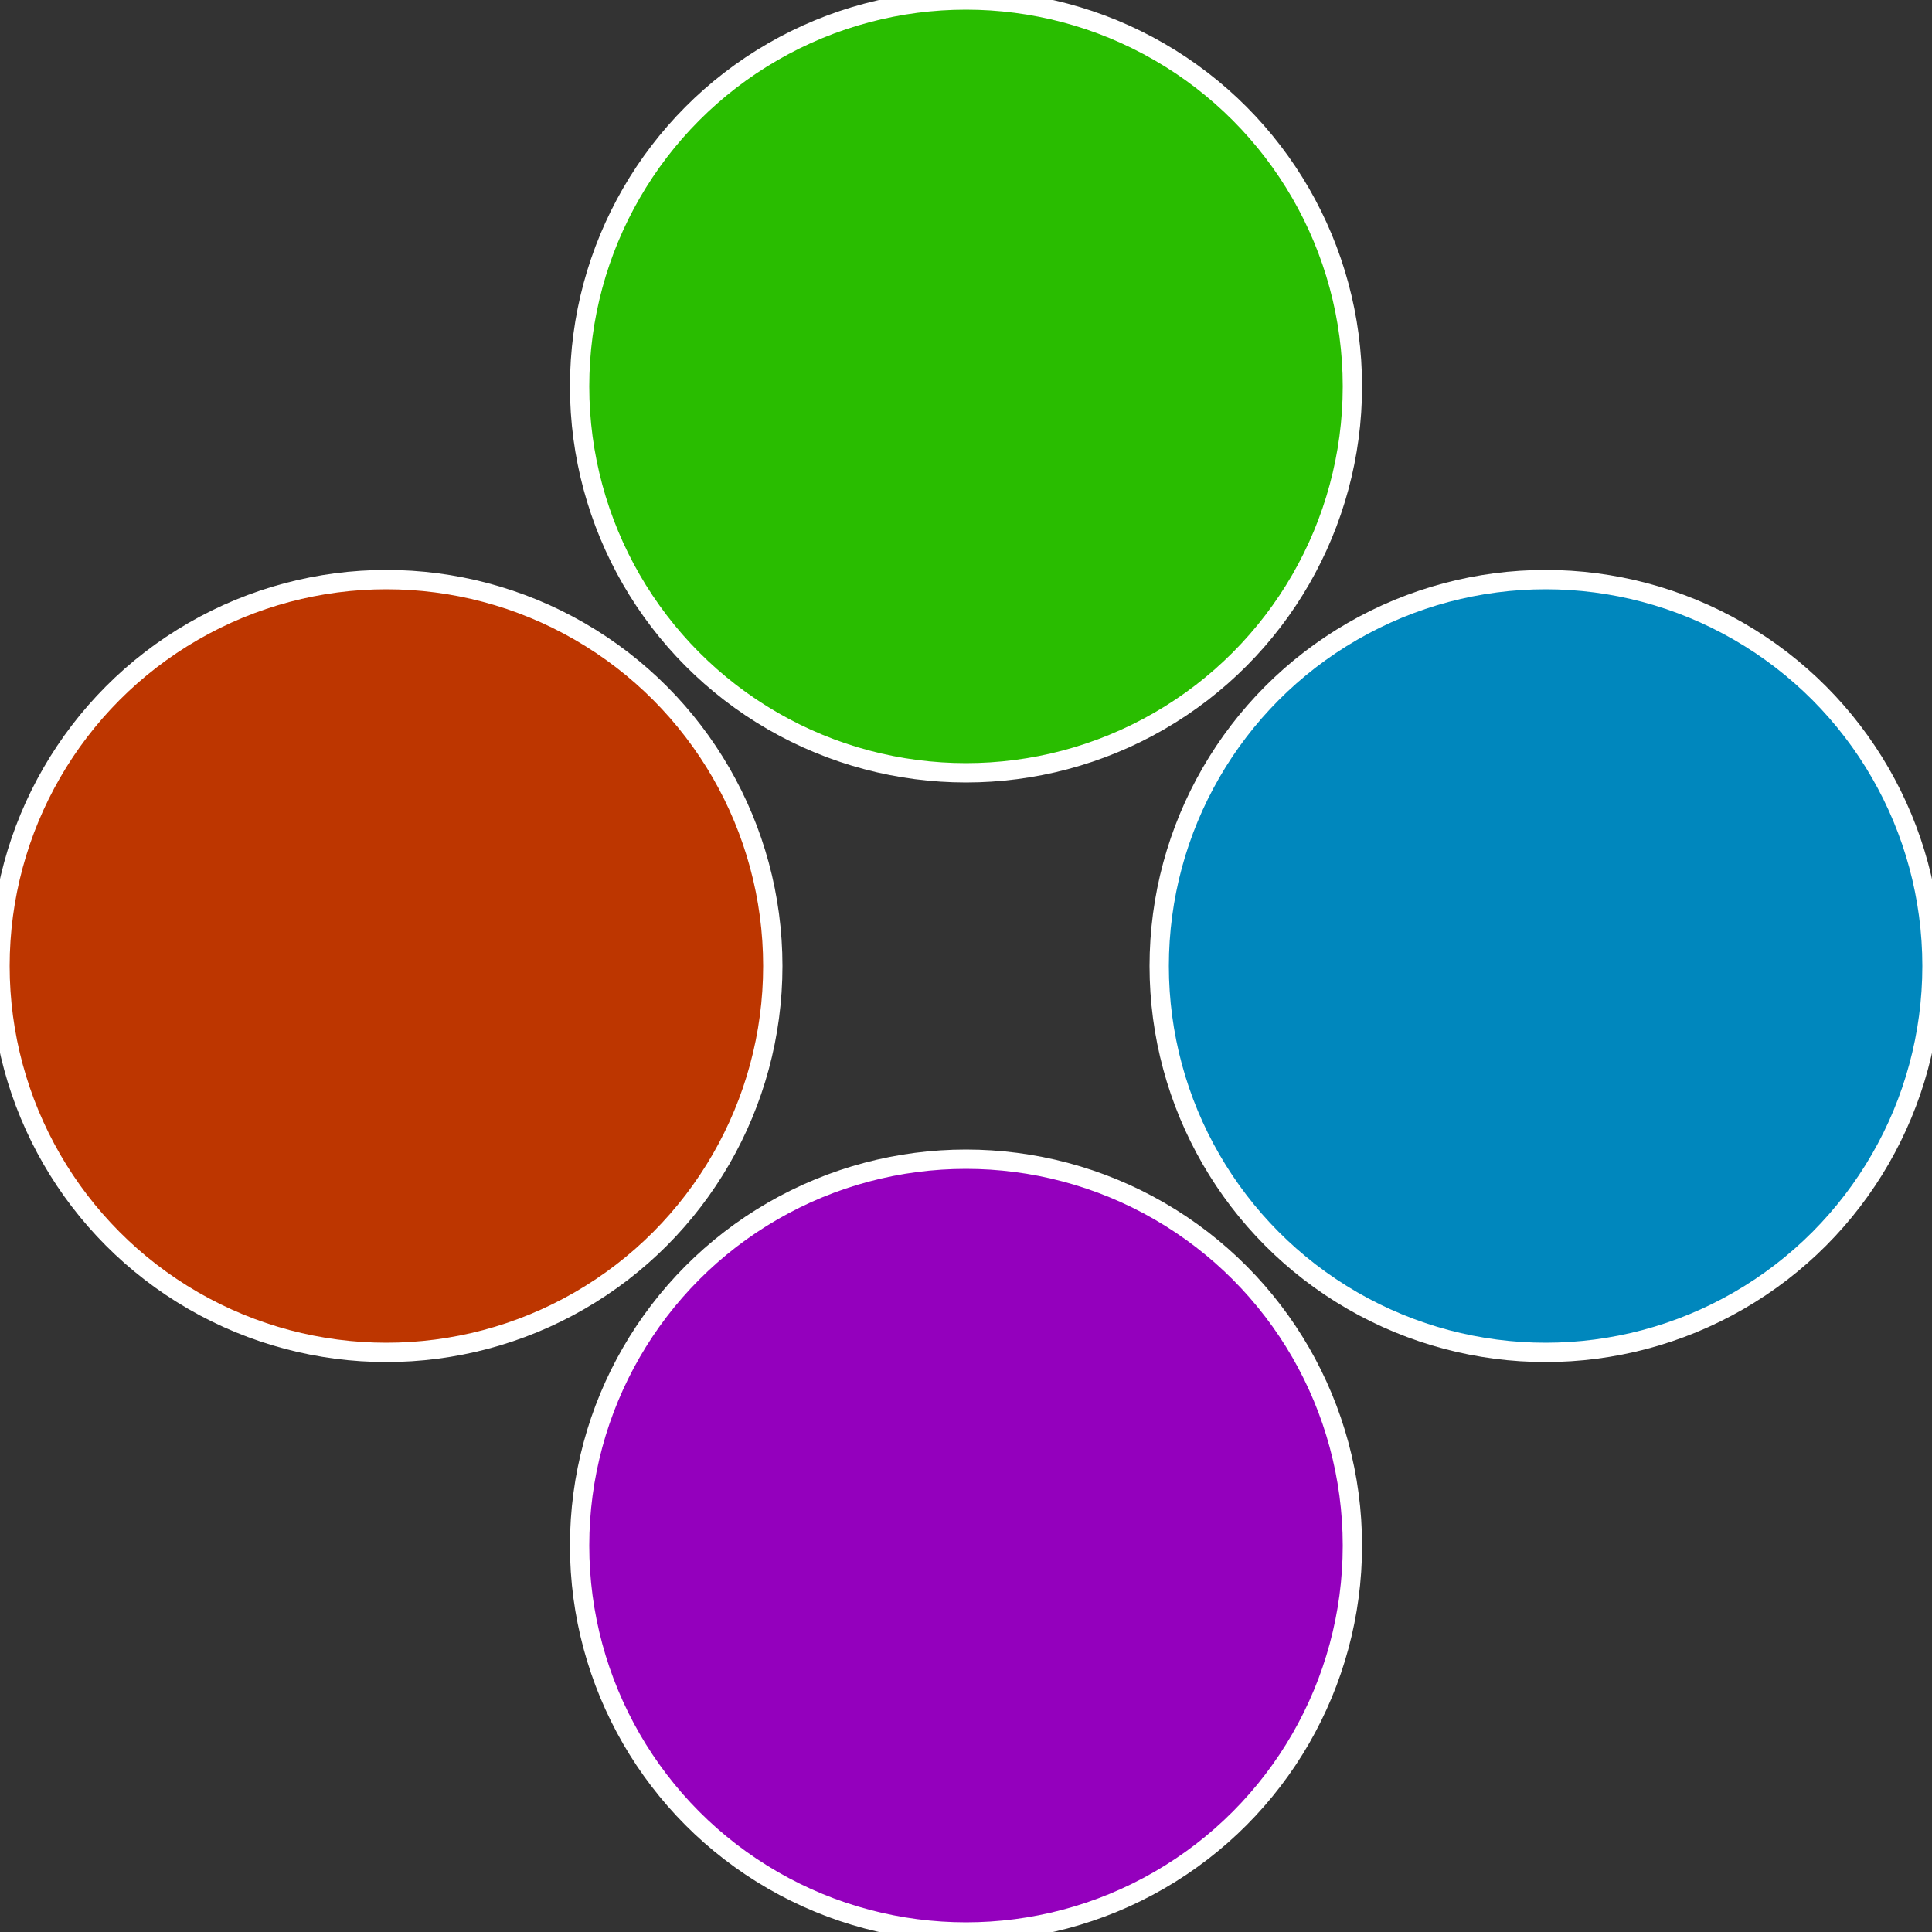
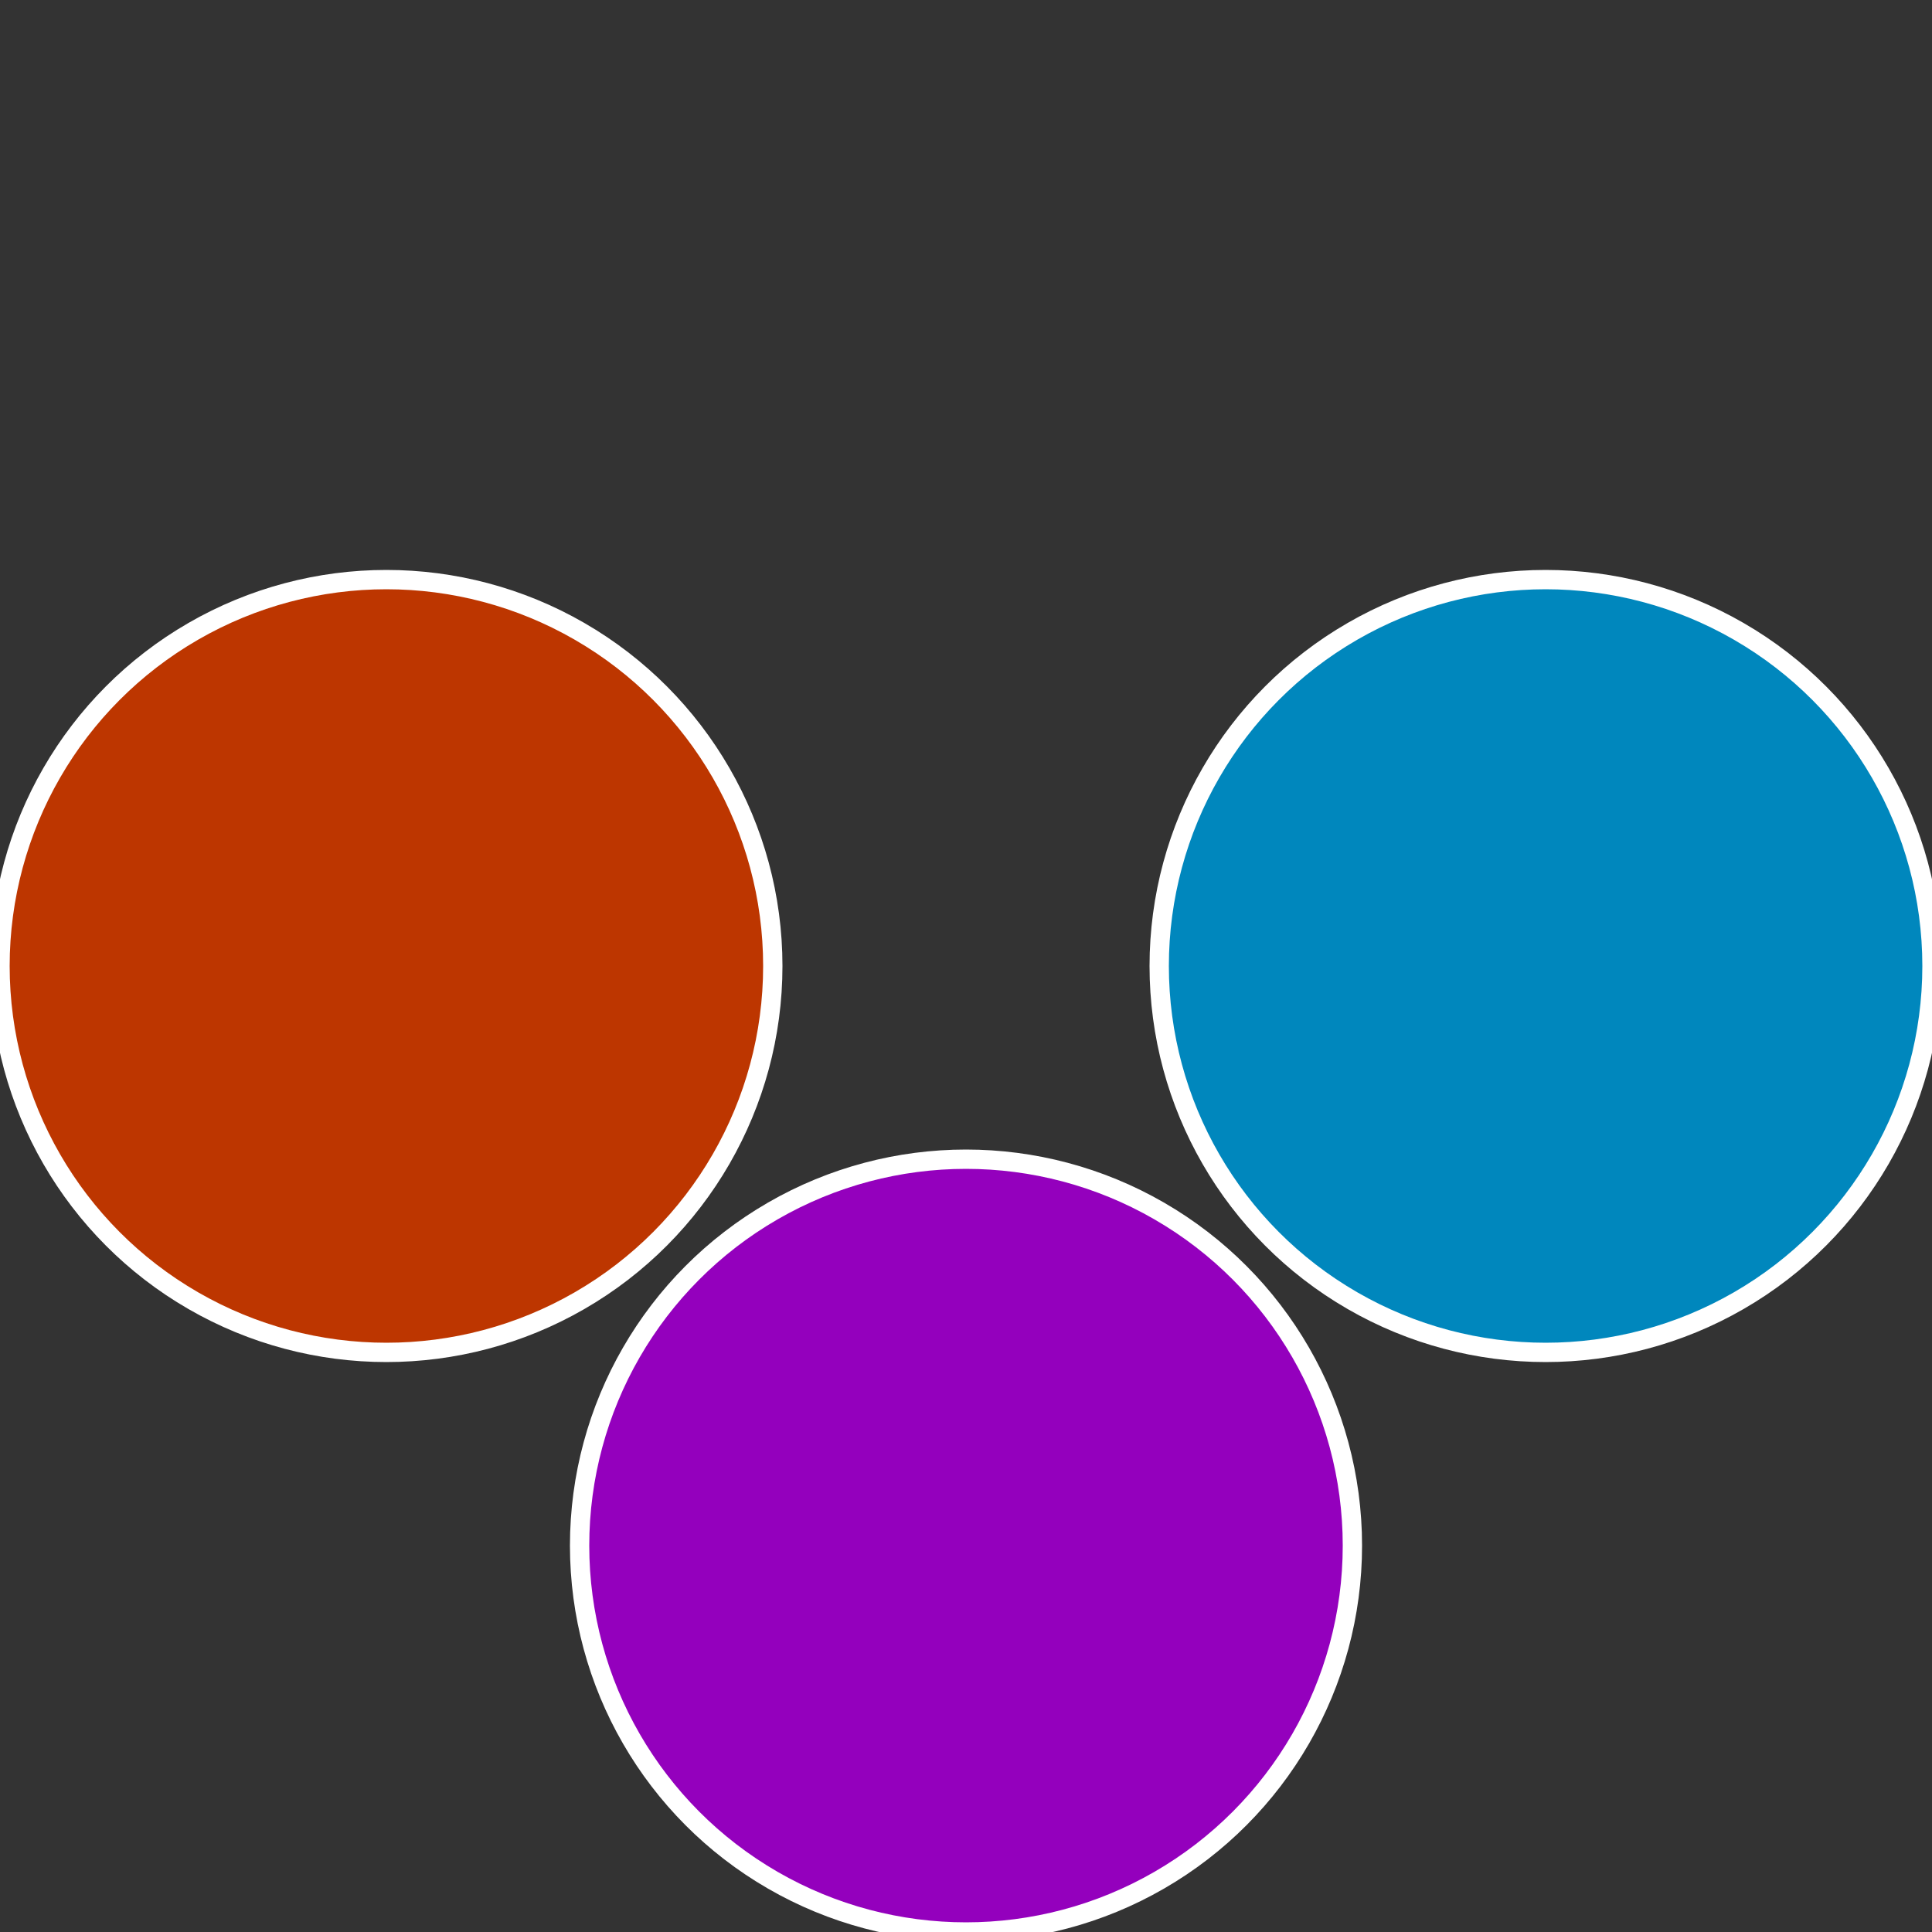
<svg xmlns="http://www.w3.org/2000/svg" width="500" height="500" viewBox="-1 -1 2 2">
  <rect x="-1" y="-1" width="2" height="2" fill="#333333" stroke="none" />
  <circle cx="0.6" cy="0" r="0.4" fill="#0087bd" stroke="#fff" stroke-width="1%" />
  <circle cx="3.6739403974421E-17" cy="0.6" r="0.4" fill="#9400bd" stroke="#fff" stroke-width="1%" />
  <circle cx="-0.6" cy="7.3478807948841E-17" r="0.4" fill="#bd3600" stroke="#fff" stroke-width="1%" />
-   <circle cx="-1.1021821192326E-16" cy="-0.6" r="0.4" fill="#29bd00" stroke="#fff" stroke-width="1%" />
</svg>